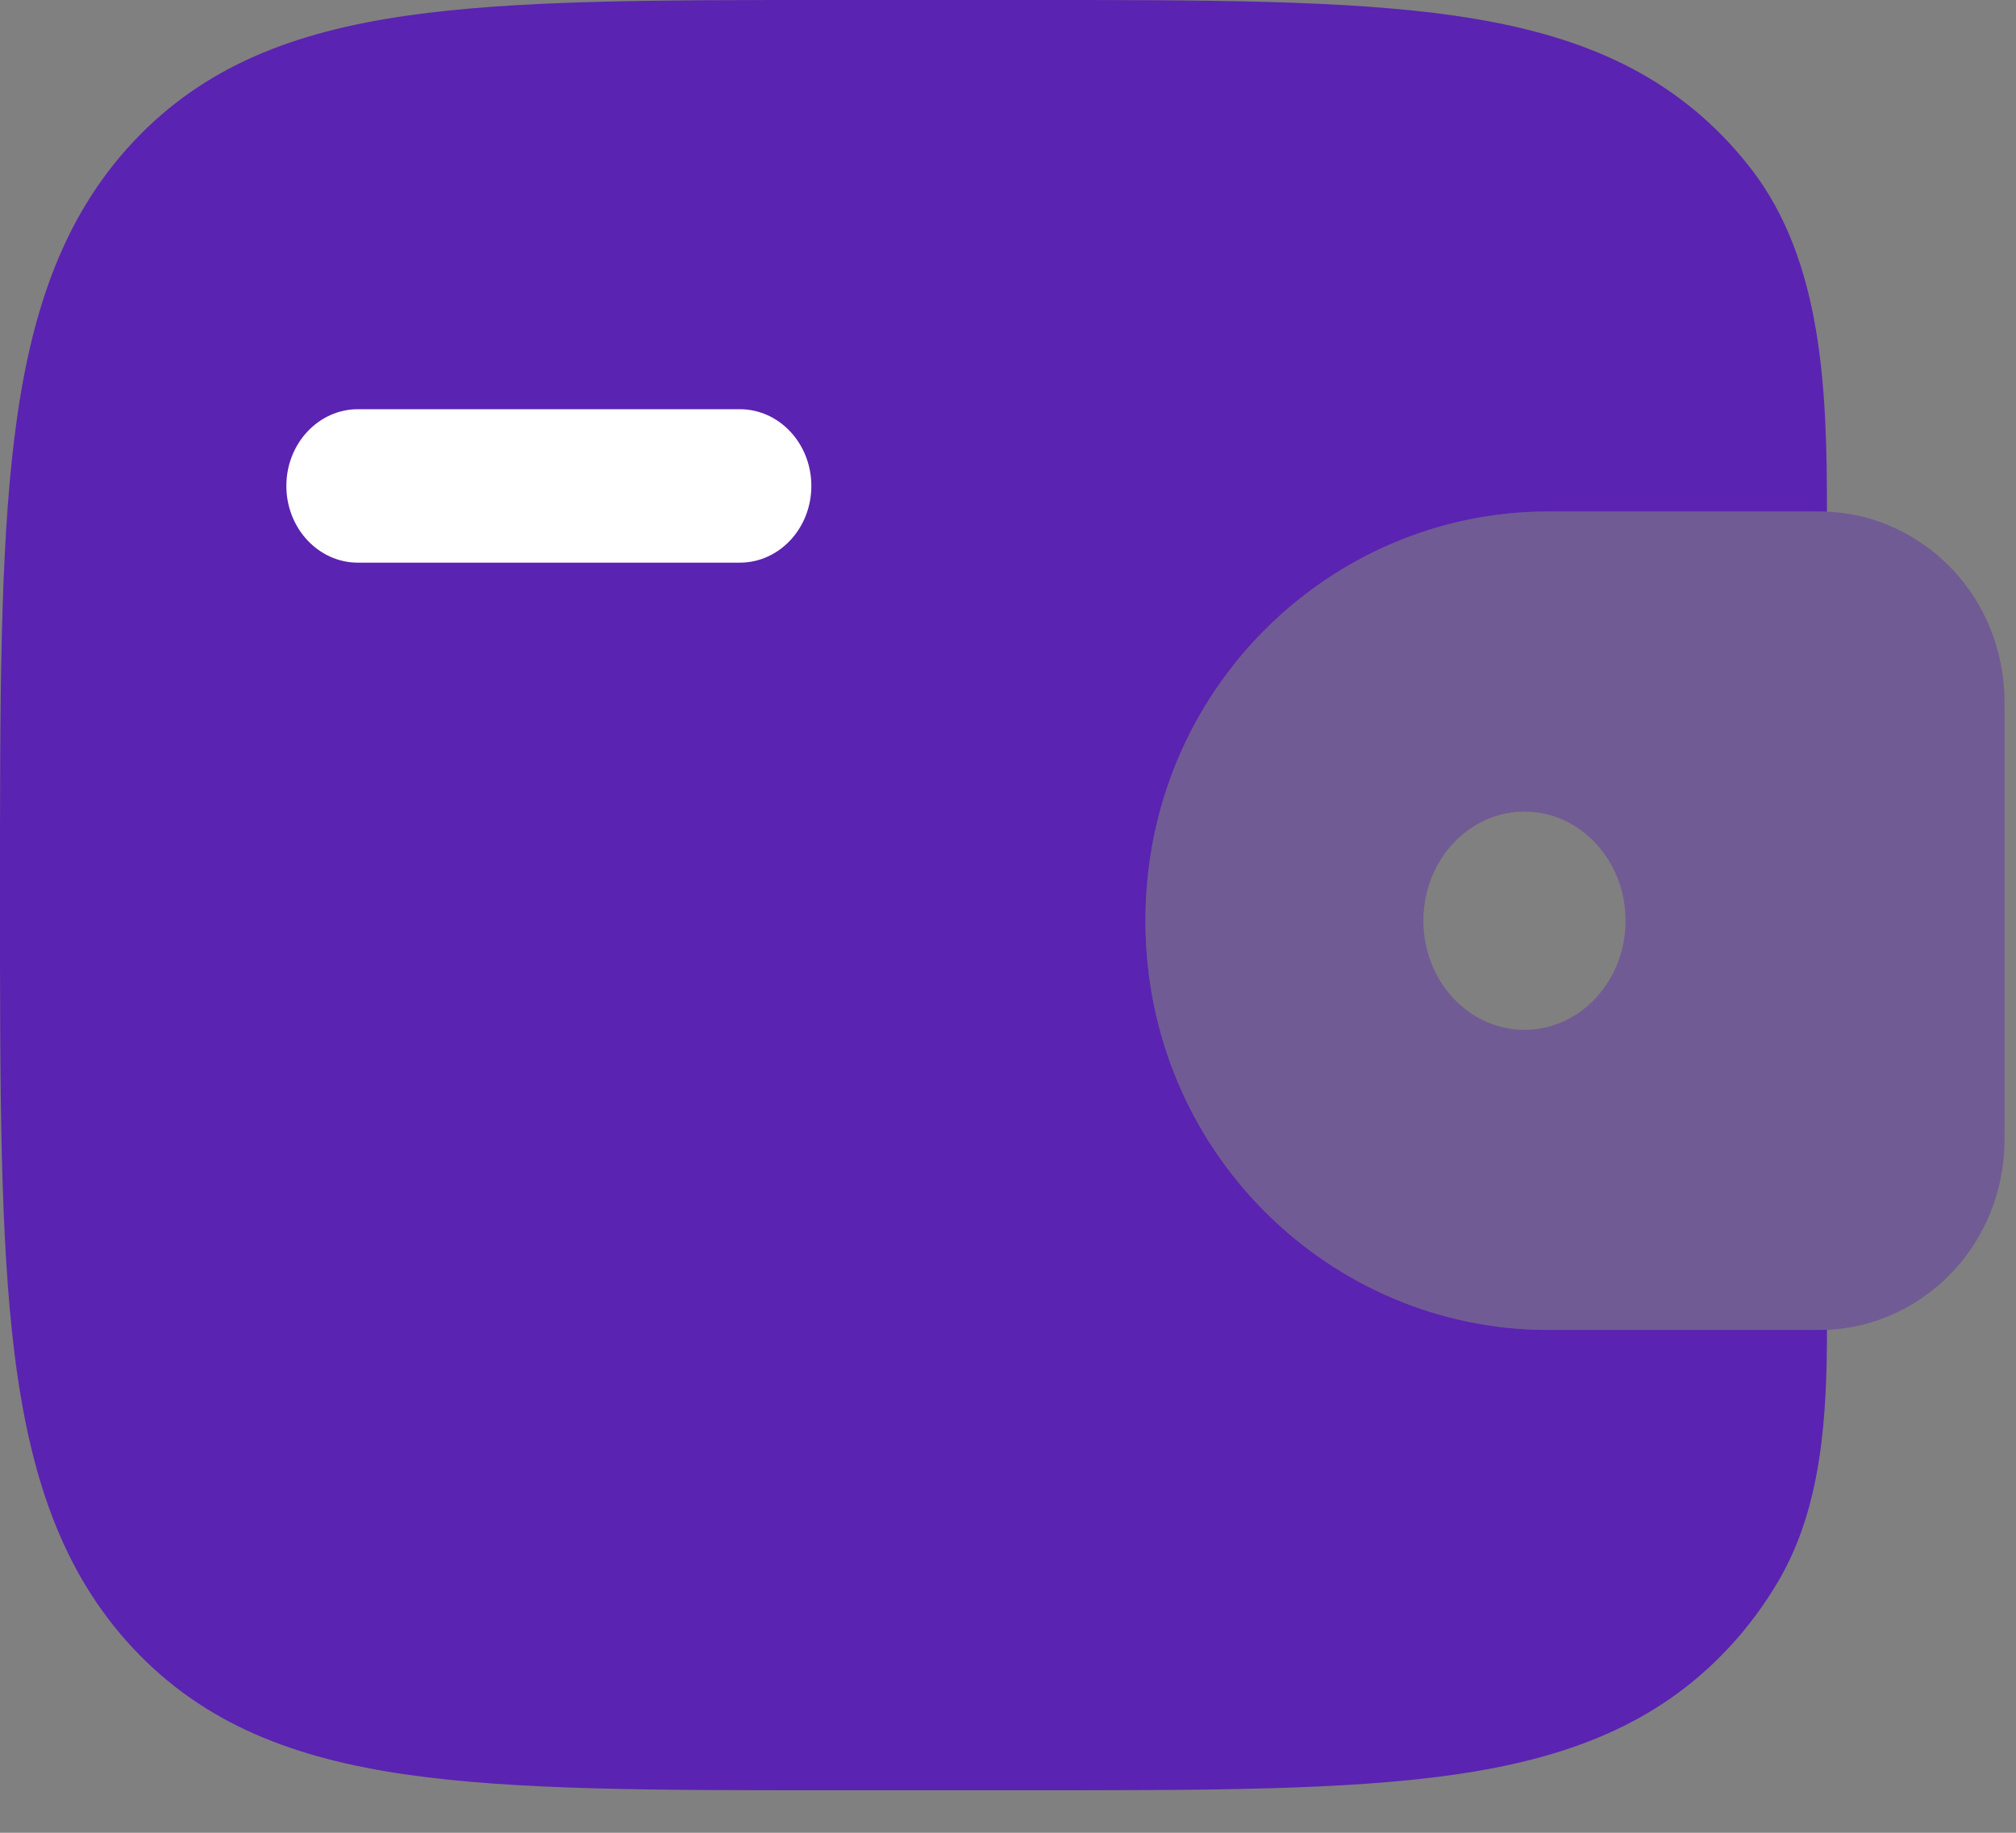
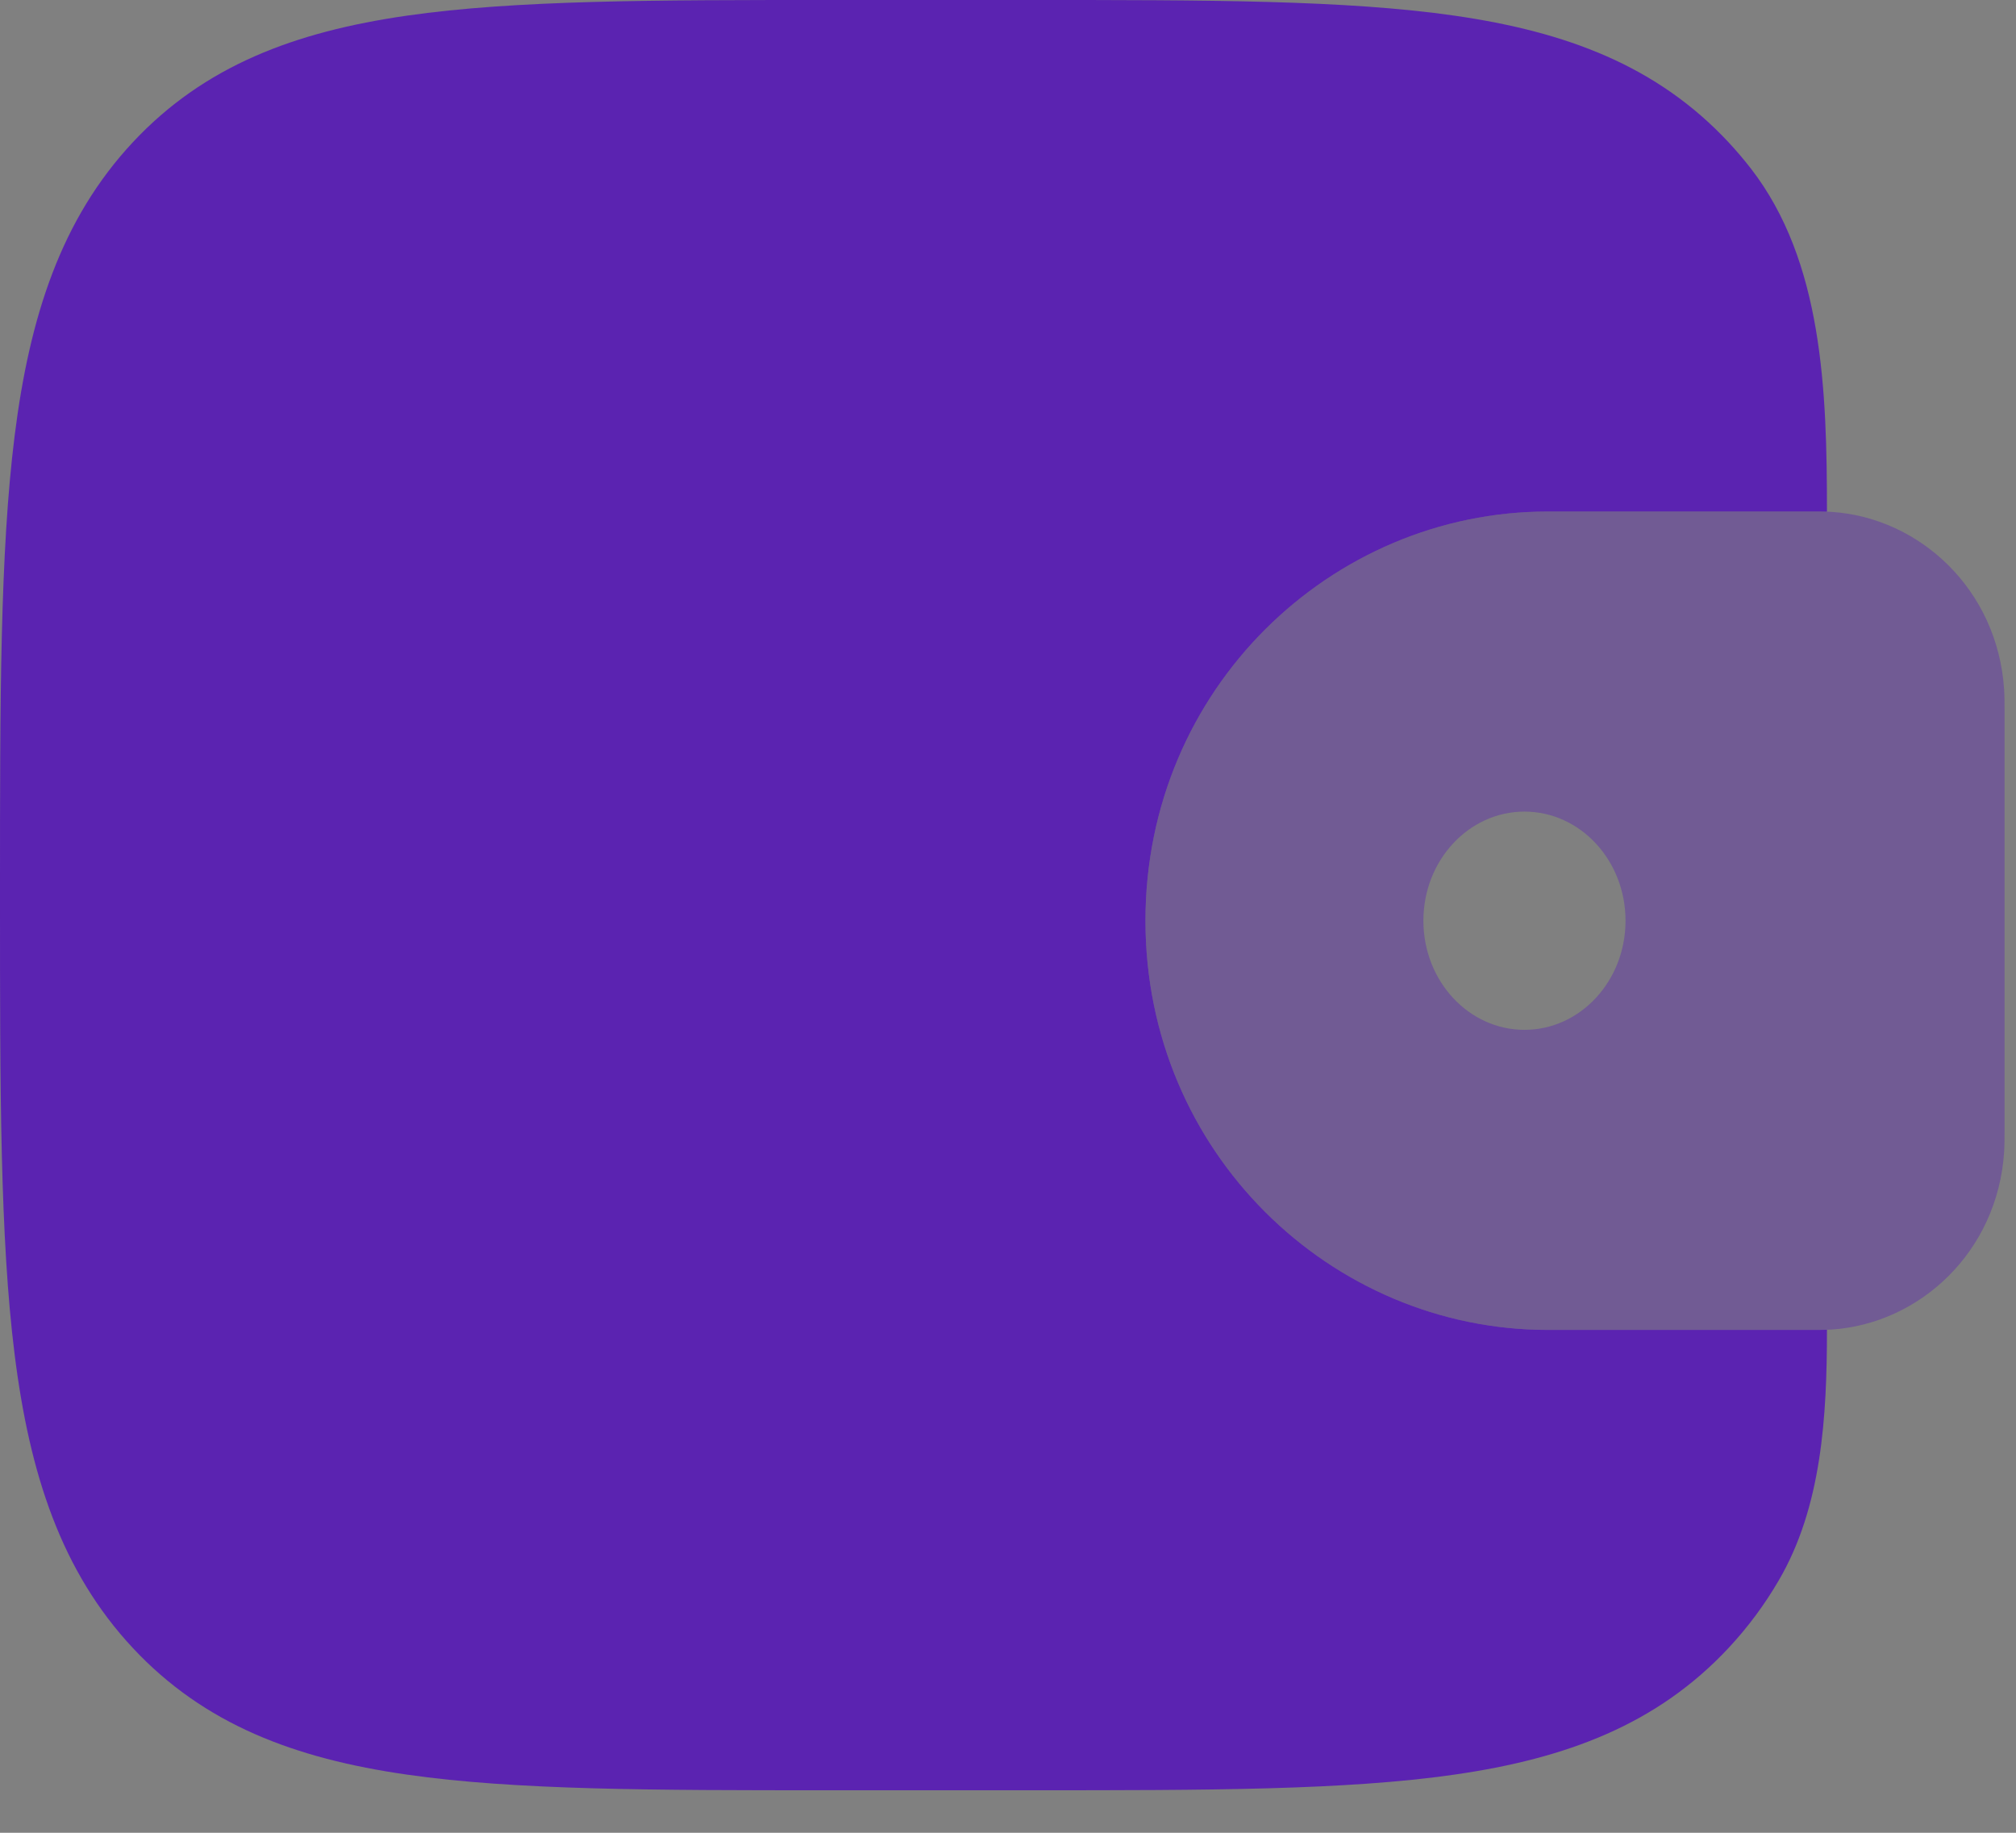
<svg xmlns="http://www.w3.org/2000/svg" width="44" height="40" viewBox="0 0 44 40" fill="none">
  <rect x="0" y="0" width="44" height="40" fill="#808080" stroke="none" />
  <g id="Vector">
    <path fill-rule="evenodd" clip-rule="evenodd" d="M39.976 11.172C39.846 11.163 39.705 11.164 39.559 11.164L33.781 11.164C29.049 11.164 25 15.04 25 20.094C25 25.149 29.049 29.025 33.781 29.025H39.559C39.705 29.025 39.846 29.025 39.976 29.017C41.898 28.89 43.598 27.325 43.741 25.139C43.75 24.996 43.75 24.841 43.75 24.698V15.491C43.75 15.348 43.75 15.193 43.741 15.05C43.598 12.864 41.898 11.298 39.976 11.172ZM33.272 22.476C34.49 22.476 35.478 21.41 35.478 20.094C35.478 18.779 34.49 17.713 33.272 17.713C32.054 17.713 31.066 18.779 31.066 20.094C31.066 21.41 32.054 22.476 33.272 22.476Z" fill="#5B23B1" fill-opacity="0.4" />
    <path d="M39.874 11.167C39.874 8.531 39.784 5.703 38.212 3.676C38.06 3.481 37.899 3.291 37.727 3.106C36.167 1.435 34.19 0.694 31.748 0.342C29.375 -6.64653e-05 26.342 -2.19619e-05 22.513 3.65151e-07H18.112C14.283 -2.19619e-05 11.25 -6.64653e-05 8.877 0.342C6.434 0.694 4.458 1.435 2.898 3.106C1.339 4.777 0.647 6.896 0.319 9.514C-6.20186e-05 12.057 -2.04926e-05 15.307 3.40722e-07 19.41V19.662C-2.04926e-05 23.765 -6.20186e-05 27.015 0.319 29.559C0.647 32.176 1.339 34.295 2.898 35.966C4.458 37.637 6.434 38.379 8.877 38.73C11.25 39.072 14.283 39.072 18.111 39.072H22.513C26.342 39.072 29.375 39.072 31.748 38.73C34.19 38.379 36.167 37.637 37.727 35.966C38.153 35.509 38.515 35.019 38.822 34.492C39.761 32.886 39.874 30.917 39.874 29.022C39.773 29.025 39.667 29.025 39.559 29.025H33.781C29.049 29.025 25 25.149 25 20.094C25 15.04 29.049 11.164 33.781 11.164L39.559 11.164C39.667 11.164 39.773 11.164 39.874 11.167Z" fill="#5B23B1" />
-     <path d="M7.812 8.931C6.95 8.931 6.25 9.681 6.25 10.605C6.25 11.53 6.95 12.28 7.812 12.28H16.146C17.009 12.28 17.708 11.53 17.708 10.605C17.708 9.681 17.009 8.931 16.146 8.931H7.812Z" fill="white" />
  </g>
</svg>